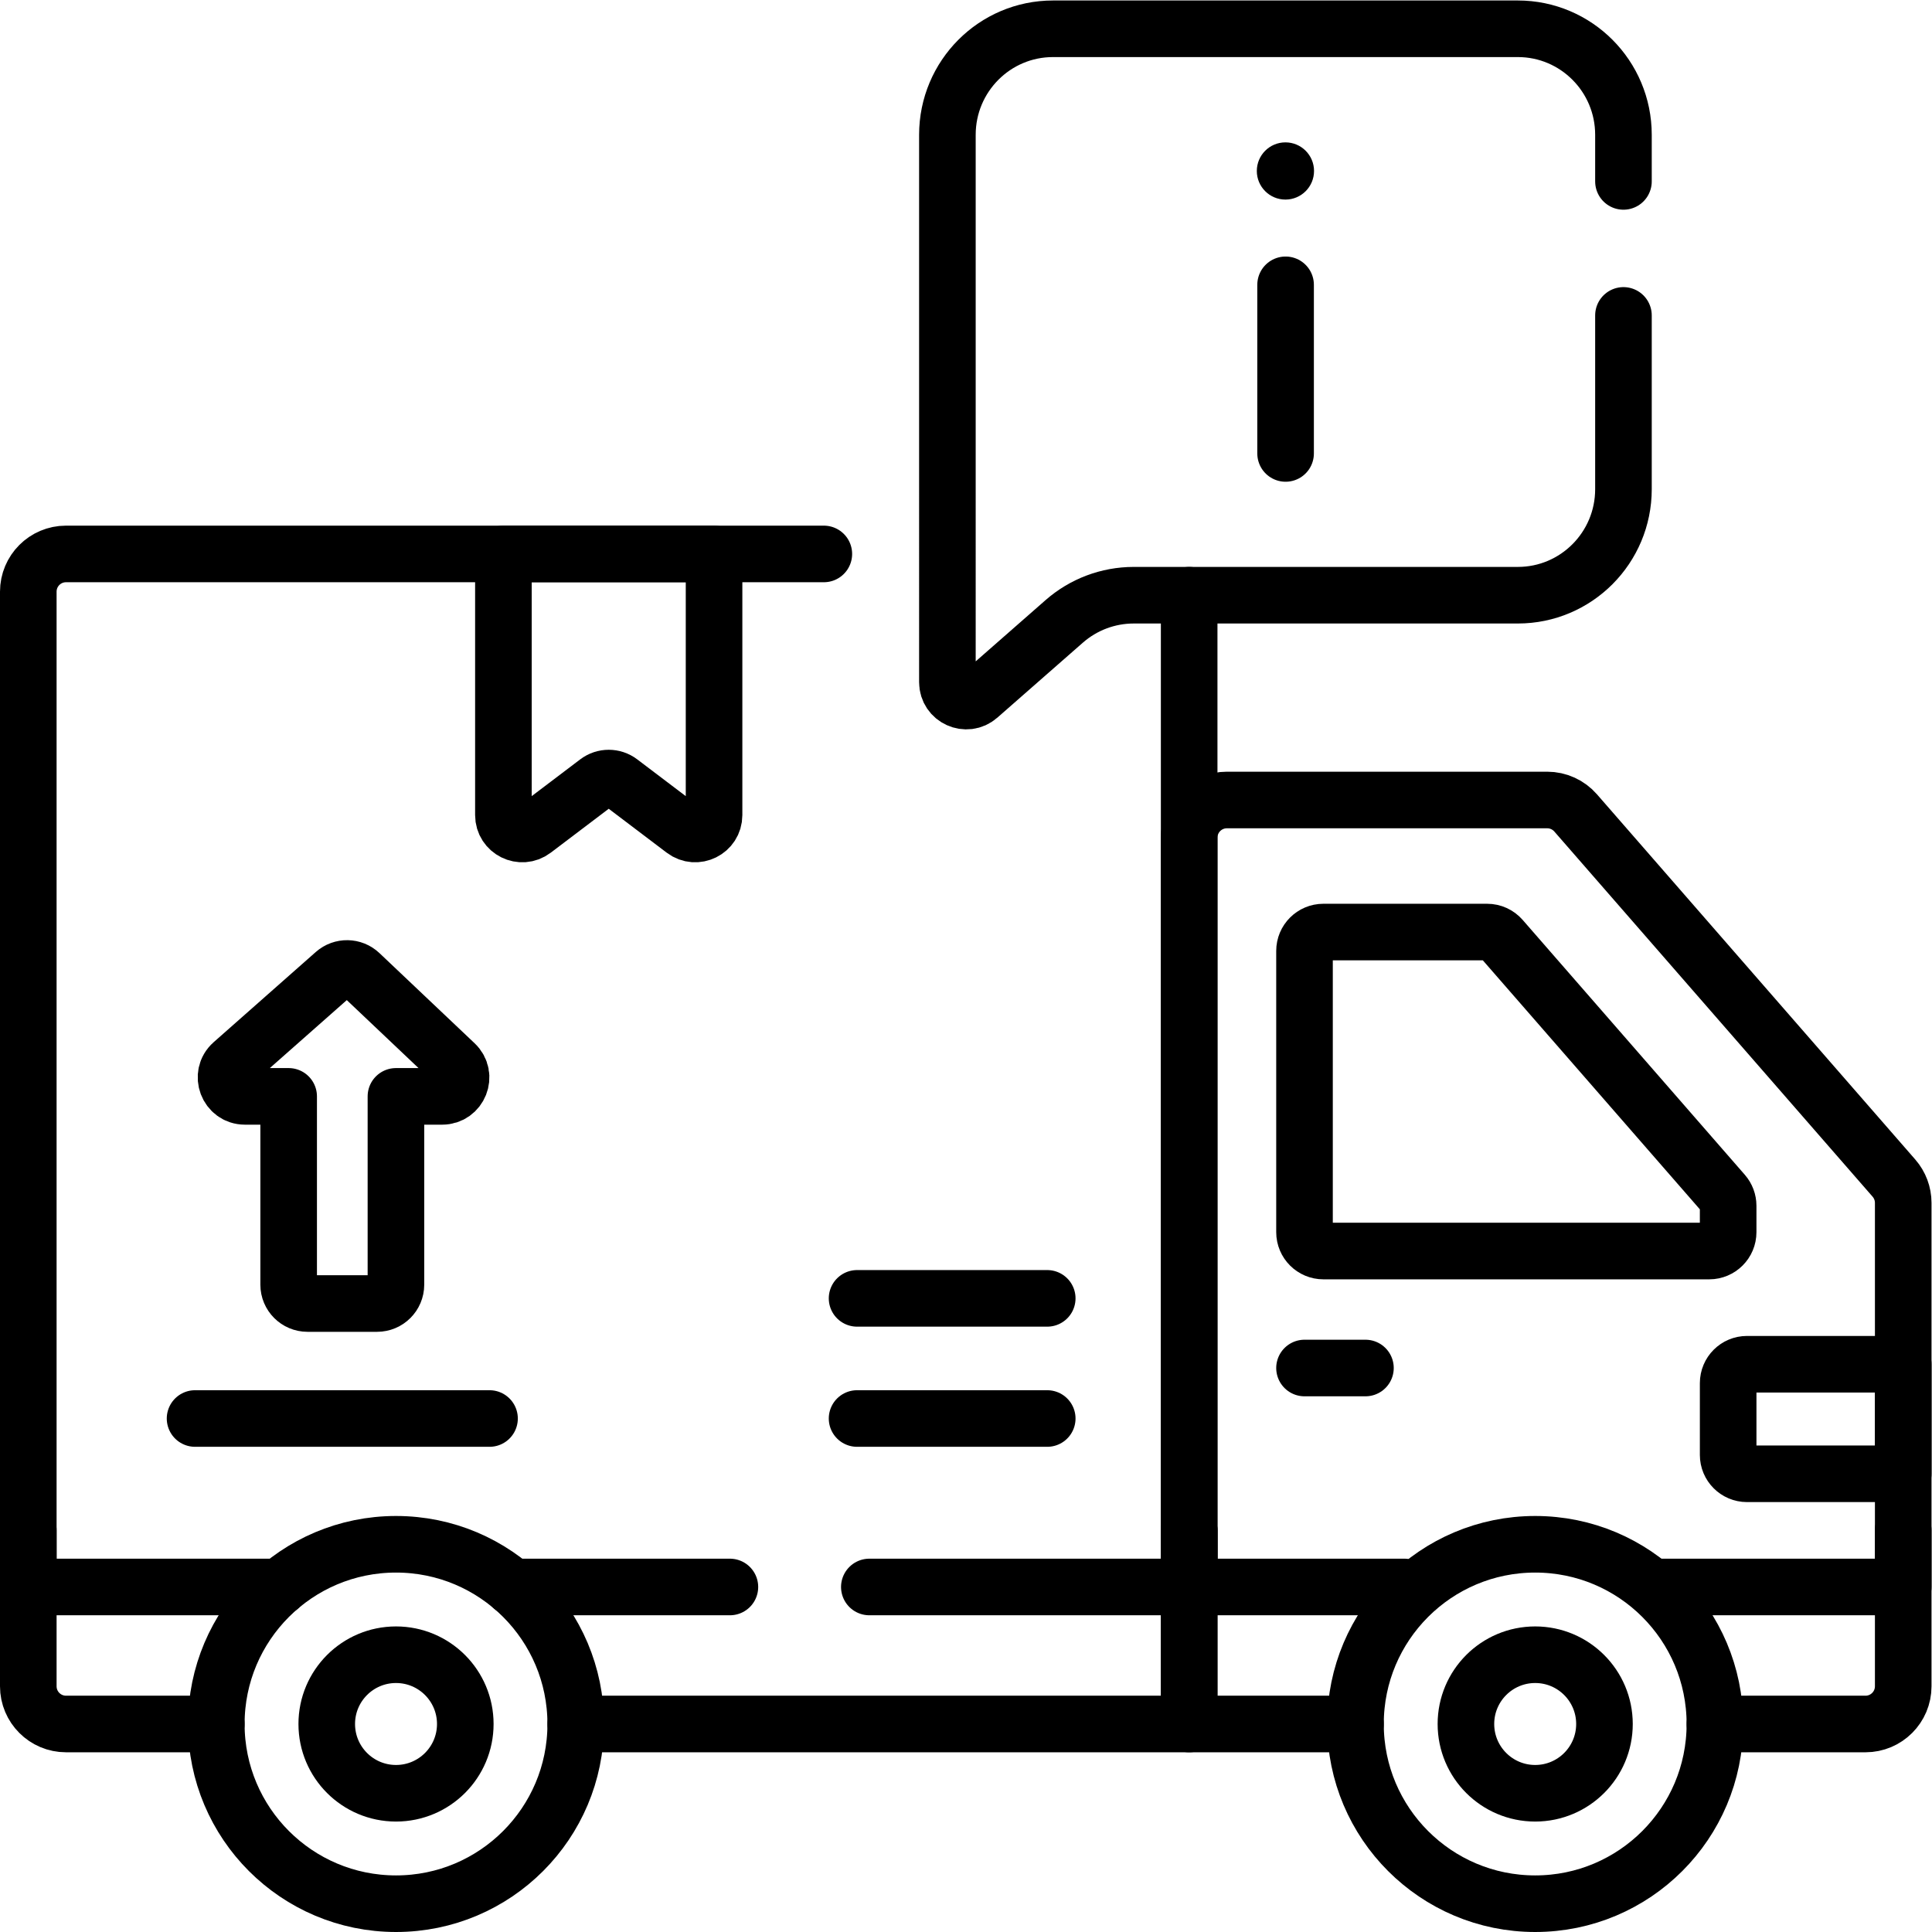
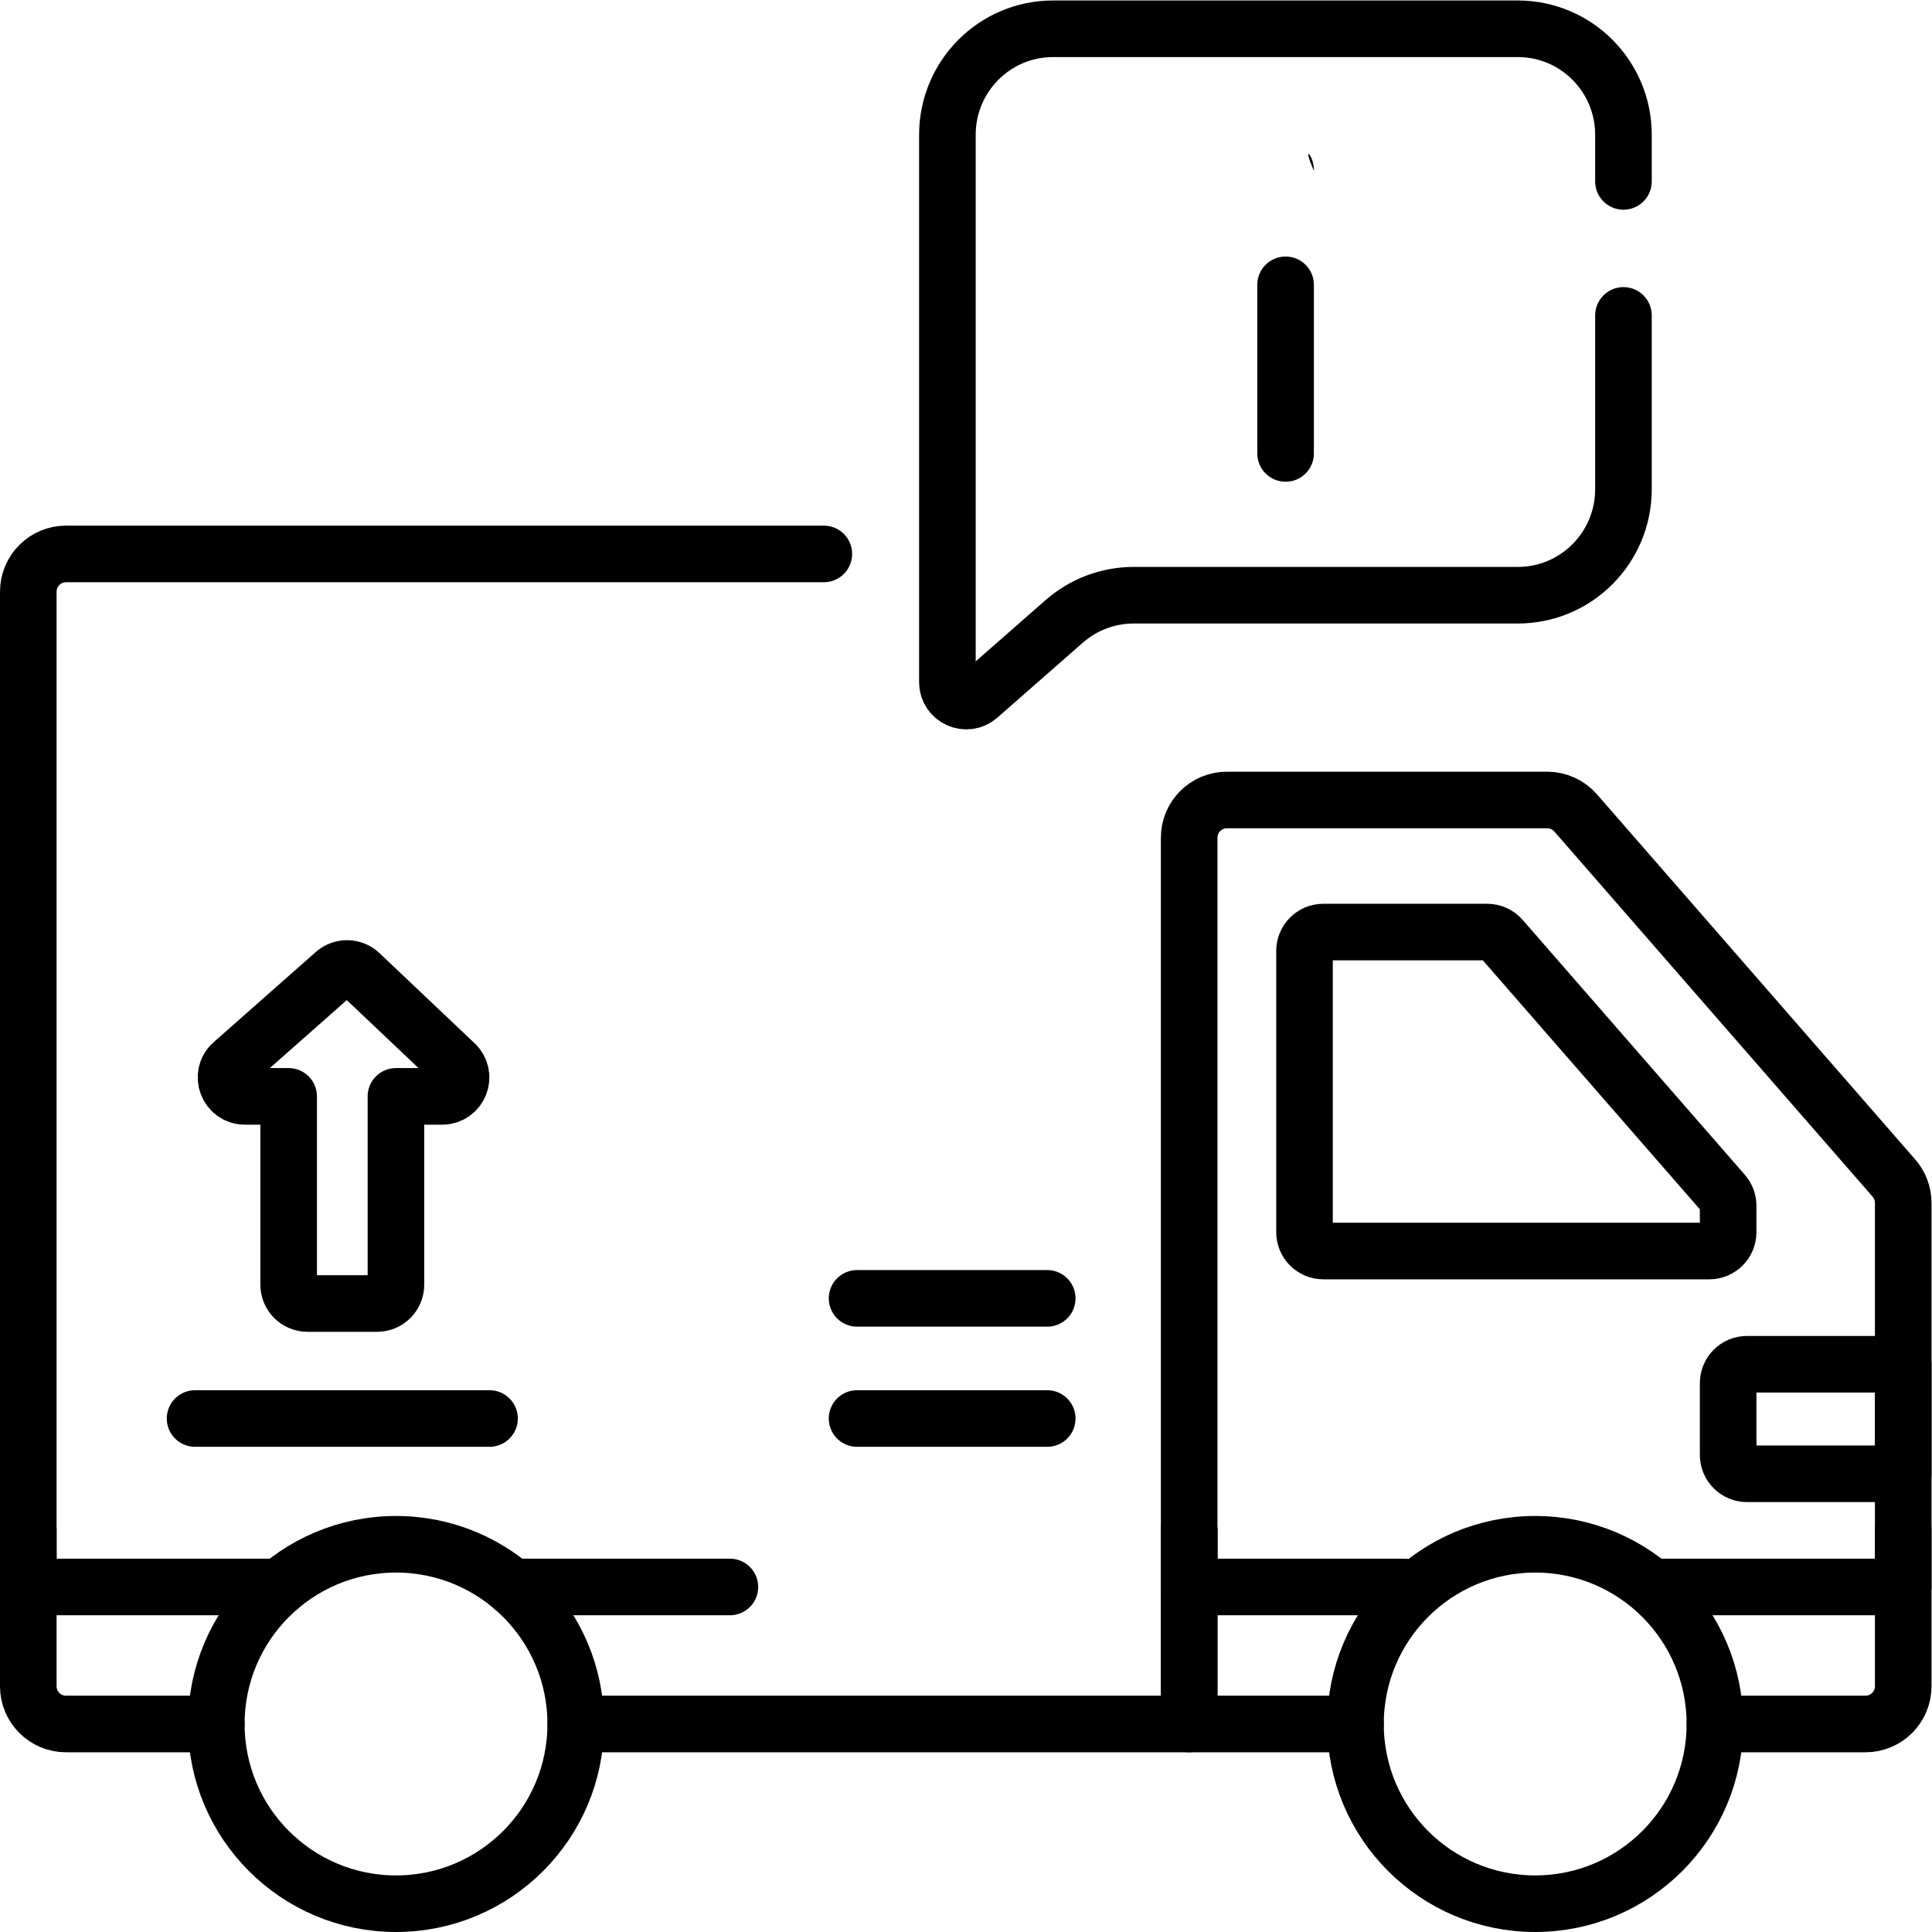
<svg xmlns="http://www.w3.org/2000/svg" version="1.1" id="svg2640" xml:space="preserve" width="682.667" height="682.667" viewBox="0 0 682.667 682.667">
  <defs id="defs2644">
    <clipPath clipPathUnits="userSpaceOnUse" id="clipPath2658">
      <path d="M 0,512 H 512 V 0 H 0 Z" id="path2656" />
    </clipPath>
  </defs>
  <g id="g2646" transform="matrix(1.333,0,0,-1.333,0,682.667)">
    <g id="g2648" transform="translate(152.614,55.138)">
      <path d="M 0,0 H 162.606 V 51.36" style="fill:none;stroke:#000000;stroke-width:15;stroke-linecap:round;stroke-linejoin:round;stroke-miterlimit:10;stroke-dasharray:none;stroke-opacity:1" id="path2650" />
    </g>
    <g id="g2652">
      <g id="g2654" clip-path="url(#clipPath2658)">
        <g id="g2660" transform="translate(7.5,106.499)">
          <path d="m 0,0 v -41.36 c 0,-5.523 4.477,-10 10,-10 h 39.837" style="fill:none;stroke:#000000;stroke-width:15;stroke-linecap:round;stroke-linejoin:round;stroke-miterlimit:10;stroke-dasharray:none;stroke-opacity:1" id="path2662" />
        </g>
        <g id="g2664" transform="translate(230.44,91.457)">
-           <path d="M 0,0 H 84.78 V 262.896" style="fill:none;stroke:#000000;stroke-width:15;stroke-linecap:round;stroke-linejoin:round;stroke-miterlimit:10;stroke-dasharray:none;stroke-opacity:1" id="path2666" />
-         </g>
+           </g>
        <g id="g2668" transform="translate(135.792,91.457)">
          <path d="M 0,0 H 57.688" style="fill:none;stroke:#000000;stroke-width:15;stroke-linecap:round;stroke-linejoin:round;stroke-miterlimit:10;stroke-dasharray:none;stroke-opacity:1" id="path2670" />
        </g>
        <g id="g2672" transform="translate(218.38,365.292)">
          <path d="m 0,0 h -200.88 c -5.523,0 -10,-4.477 -10,-10 v -263.835 h 66.658" style="fill:none;stroke:#000000;stroke-width:15;stroke-linecap:round;stroke-linejoin:round;stroke-miterlimit:10;stroke-dasharray:none;stroke-opacity:1" id="path2674" />
        </g>
        <g id="g2676" transform="translate(104.976,73.5)">
-           <path d="m 0,0 v 0 c -10.141,0 -18.362,-8.221 -18.362,-18.362 0,-10.141 8.221,-18.362 18.362,-18.362 10.141,0 18.362,8.221 18.362,18.362 C 18.362,-8.221 10.141,0 0,0 Z" style="fill:none;stroke:#000000;stroke-width:15;stroke-linecap:round;stroke-linejoin:round;stroke-miterlimit:10;stroke-dasharray:none;stroke-opacity:1" id="path2678" />
-         </g>
+           </g>
        <g id="g2680" transform="translate(104.976,7.5)">
          <path d="m 0,0 v 0 c -26.31,0 -47.638,21.328 -47.638,47.638 0,26.31 21.328,47.638 47.638,47.638 26.31,0 47.638,-21.328 47.638,-47.638 C 47.638,21.328 26.31,0 0,0 Z" style="fill:none;stroke:#000000;stroke-width:15;stroke-linecap:round;stroke-linejoin:round;stroke-miterlimit:10;stroke-dasharray:none;stroke-opacity:1" id="path2682" />
        </g>
        <g id="g2684" transform="translate(315.22,106.499)">
          <path d="M 0,0 V -51.36 H 44.086" style="fill:none;stroke:#000000;stroke-width:15;stroke-linecap:round;stroke-linejoin:round;stroke-miterlimit:10;stroke-dasharray:none;stroke-opacity:1" id="path2686" />
        </g>
        <g id="g2688" transform="translate(454.582,55.138)">
          <path d="m 0,0 h 33.618 6.299 c 5.523,0 10,4.477 10,10 v 41.36" style="fill:none;stroke:#000000;stroke-width:15;stroke-linecap:round;stroke-linejoin:round;stroke-miterlimit:10;stroke-dasharray:none;stroke-opacity:1" id="path2690" />
        </g>
        <g id="g2692" transform="translate(439.24,91.457)">
          <path d="m 0,0 h 65.26 v 101.814 c 0,2.416 -0.875,4.75 -2.462,6.571 l -84.369,96.796 c -1.899,2.179 -4.648,3.43 -7.538,3.43 h -84.911 c -5.523,0 -10,-4.477 -10,-10 V 0 h 57.06" style="fill:none;stroke:#000000;stroke-width:15;stroke-linecap:round;stroke-linejoin:round;stroke-miterlimit:10;stroke-dasharray:none;stroke-opacity:1" id="path2694" />
        </g>
        <g id="g2696" transform="translate(345.795,185.507)">
          <path d="m 0,0 v 74.553 c 0,2.761 2.239,5 5,5 h 43.414 c 1.445,0 2.819,-0.625 3.769,-1.715 l 58.884,-67.557 c 0.794,-0.911 1.231,-2.078 1.231,-3.286 V 0 c 0,-2.761 -2.238,-5 -5,-5 L 5,-5 C 2.239,-5 0,-2.761 0,0 Z" style="fill:none;stroke:#000000;stroke-width:15;stroke-linecap:round;stroke-linejoin:round;stroke-miterlimit:10;stroke-dasharray:none;stroke-opacity:1" id="path2698" />
        </g>
        <g id="g2700" transform="translate(345.795,149.5)">
-           <path d="M 0,0 H 16.153" style="fill:none;stroke:#000000;stroke-width:15;stroke-linecap:round;stroke-linejoin:round;stroke-miterlimit:10;stroke-dasharray:none;stroke-opacity:1" id="path2702" />
-         </g>
+           </g>
        <g id="g2704" transform="translate(406.944,73.5)">
-           <path d="m 0,0 v 0 c -10.141,0 -18.362,-8.221 -18.362,-18.362 0,-10.141 8.221,-18.362 18.362,-18.362 10.141,0 18.362,8.221 18.362,18.362 C 18.362,-8.221 10.141,0 0,0 Z" style="fill:none;stroke:#000000;stroke-width:15;stroke-linecap:round;stroke-linejoin:round;stroke-miterlimit:10;stroke-dasharray:none;stroke-opacity:1" id="path2706" />
-         </g>
+           </g>
        <g id="g2708" transform="translate(406.944,7.5)">
          <path d="m 0,0 v 0 c -26.31,0 -47.638,21.328 -47.638,47.638 0,26.31 21.328,47.638 47.638,47.638 26.31,0 47.638,-21.328 47.638,-47.638 C 47.638,21.328 26.31,0 0,0 Z" style="fill:none;stroke:#000000;stroke-width:15;stroke-linecap:round;stroke-linejoin:round;stroke-miterlimit:10;stroke-dasharray:none;stroke-opacity:1" id="path2710" />
        </g>
        <g id="g2712" transform="translate(463.094,121.46)">
          <path d="M 0,0 H 41.406 V 29.04 H 0 c -2.762,0 -5,-2.239 -5,-5 V 5 C -5,2.238 -2.762,0 0,0 Z" style="fill:none;stroke:#000000;stroke-width:15;stroke-linecap:round;stroke-linejoin:round;stroke-miterlimit:10;stroke-dasharray:none;stroke-opacity:1" id="path2714" />
        </g>
        <g id="g2716" transform="translate(181.26,292.077)">
-           <path d="m 0,0 -16.88,12.788 c -1.786,1.352 -4.253,1.352 -6.039,0 L -39.8,0 c -3.293,-2.495 -8.019,-0.146 -8.019,3.985 v 69.23 H 8.02 V 3.985 C 8.02,-0.146 3.293,-2.495 0,0 Z" style="fill:none;stroke:#000000;stroke-width:15;stroke-linecap:round;stroke-linejoin:round;stroke-miterlimit:10;stroke-dasharray:none;stroke-opacity:1" id="path2718" />
-         </g>
+           </g>
        <g id="g2720" transform="translate(277.598,136.114)">
          <path d="M 0,0 H -50.408" style="fill:none;stroke:#000000;stroke-width:15;stroke-linecap:round;stroke-linejoin:round;stroke-miterlimit:10;stroke-dasharray:none;stroke-opacity:1" id="path2722" />
        </g>
        <g id="g2724" transform="translate(277.598,167.963)">
          <path d="M 0,0 H -50.408" style="fill:none;stroke:#000000;stroke-width:15;stroke-linecap:round;stroke-linejoin:round;stroke-miterlimit:10;stroke-dasharray:none;stroke-opacity:1" id="path2726" />
        </g>
        <g id="g2728" transform="translate(129.762,136.114)">
          <path d="M 0,0 H -78.056" style="fill:none;stroke:#000000;stroke-width:15;stroke-linecap:round;stroke-linejoin:round;stroke-miterlimit:10;stroke-dasharray:none;stroke-opacity:1" id="path2730" />
        </g>
        <g id="g2732" transform="translate(81.516,166.594)">
          <path d="m 0,0 h 18.438 c 2.761,0 5,2.239 5,5 V 54.912 H 35.7 c 4.519,0 6.719,5.521 3.439,8.63 l -25.23,23.904 c -1.88,1.781 -4.808,1.832 -6.749,0.118 L -19.905,63.66 c -3.452,-3.049 -1.295,-8.748 3.31,-8.748 H -5 V 5 C -5,2.239 -2.762,0 0,0 Z" style="fill:none;stroke:#000000;stroke-width:15;stroke-linecap:round;stroke-linejoin:round;stroke-miterlimit:10;stroke-dasharray:none;stroke-opacity:1" id="path2734" />
        </g>
        <g id="g2736" transform="translate(430.34,428.52)">
          <path d="m 0,0 v -46.062 c 0,-15.522 -12.536,-28.106 -28,-28.106 h -101.82 c -6.774,0 -13.318,-2.465 -18.42,-6.938 l -22.67,-19.877 c -3.232,-2.834 -8.297,-0.539 -8.297,3.759 V 47.874 c 0,15.522 12.537,28.106 28,28.106 H -28 c 15.464,0 28,-12.584 28,-28.106 L 0,35.52" style="fill:none;stroke:#000000;stroke-width:15;stroke-linecap:round;stroke-linejoin:round;stroke-miterlimit:10;stroke-dasharray:none;stroke-opacity:1" id="path2738" />
        </g>
        <g id="g2740" transform="translate(340.78,436.629)">
          <path d="M 0,0 V -44.699" style="fill:none;stroke:#000000;stroke-width:15;stroke-linecap:round;stroke-linejoin:round;stroke-miterlimit:10;stroke-dasharray:none;stroke-opacity:1" id="path2742" />
        </g>
        <g id="g2744" transform="translate(348.32,466.807)">
-           <path d="m 0,0 c 0,-4.188 -3.395,-7.583 -7.583,-7.583 -4.188,0 -7.584,3.395 -7.584,7.583 0,4.188 3.396,7.583 7.584,7.583 C -3.395,7.583 0,4.188 0,0" style="fill:#000000;fill-opacity:1;fill-rule:nonzero;stroke:none" id="path2746" />
+           <path d="m 0,0 C -3.395,7.583 0,4.188 0,0" style="fill:#000000;fill-opacity:1;fill-rule:nonzero;stroke:none" id="path2746" />
        </g>
      </g>
    </g>
  </g>
</svg>